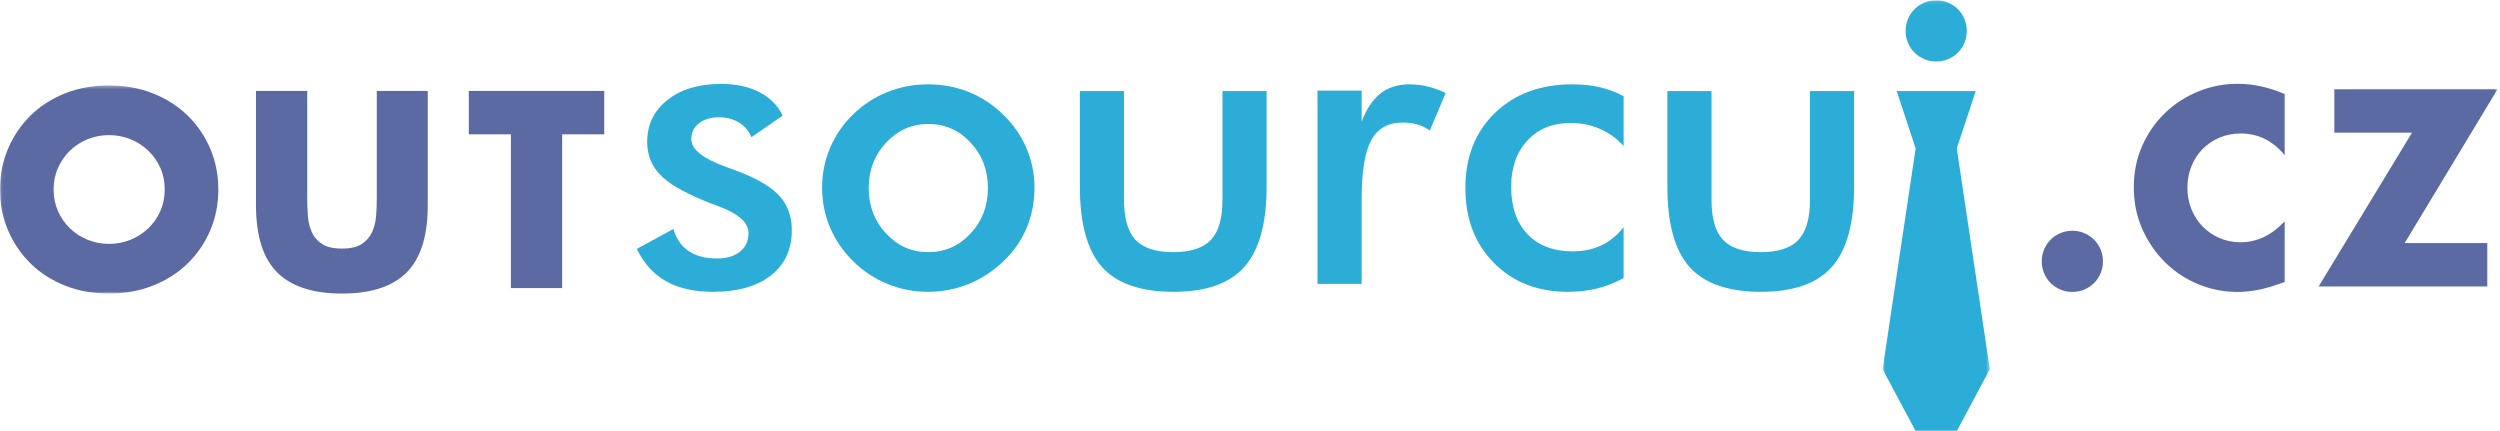
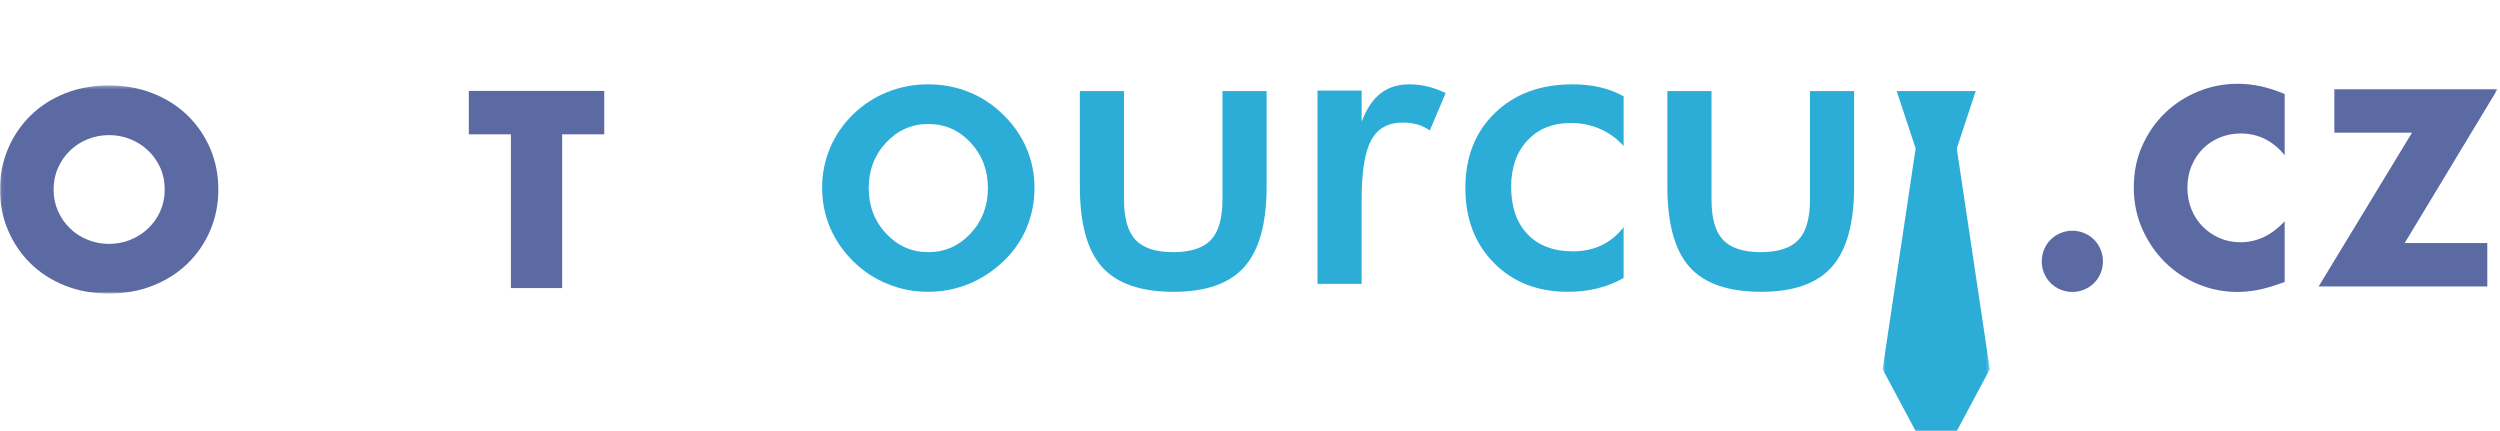
<svg xmlns="http://www.w3.org/2000/svg" xmlns:xlink="http://www.w3.org/1999/xlink" width="742px" height="128px" viewBox="0 0 742 128" version="1.1">
  <title>outsourcuj</title>
  <desc>Created with Sketch.</desc>
  <defs>
    <polygon id="path-1" points="0.06 0.355 741.258 0.355 741.258 62.129 0.06 62.129" />
    <polygon id="path-3" points="0.757 0.089 32.577 0.089 32.577 128 0.757 128" />
  </defs>
  <g id="outsourcuj" stroke="none" stroke-width="1" fill="none" fill-rule="evenodd">
    <path d="M605.994,77.567 C605.994,76.325 606.226,75.149 606.693,74.035 C607.157,72.924 607.804,71.954 608.633,71.125 C609.459,70.299 610.428,69.651 611.543,69.184 C612.654,68.72 613.832,68.486 615.073,68.486 C616.315,68.486 617.491,68.72 618.605,69.184 C619.716,69.651 620.686,70.299 621.515,71.125 C622.341,71.954 622.989,72.924 623.455,74.035 C623.92,75.149 624.154,76.325 624.154,77.567 C624.154,78.808 623.92,79.985 623.455,81.097 C622.989,82.211 622.341,83.181 621.515,84.008 C620.686,84.836 619.716,85.482 618.605,85.947 C617.491,86.414 616.315,86.646 615.073,86.646 C613.832,86.646 612.654,86.414 611.543,85.947 C610.428,85.482 609.459,84.836 608.633,84.008 C607.804,83.181 607.157,82.211 606.693,81.097 C606.226,79.985 605.994,78.808 605.994,77.567" id="Fill-1" fill="#5B6AA3" />
    <path d="M678.089,46.058 C674.571,41.765 670.224,39.617 665.051,39.617 C662.774,39.617 660.667,40.033 658.726,40.858 C656.786,41.687 655.118,42.812 653.72,44.235 C652.324,45.658 651.224,47.352 650.423,49.317 C649.621,51.284 649.22,53.406 649.22,55.68 C649.22,58.011 649.621,60.157 650.423,62.123 C651.224,64.09 652.337,65.797 653.759,67.245 C655.182,68.695 656.85,69.833 658.765,70.66 C660.679,71.487 662.748,71.902 664.973,71.902 C669.837,71.902 674.208,69.833 678.089,65.692 L678.089,83.698 L676.537,84.241 C674.208,85.067 672.036,85.676 670.018,86.063 C668,86.453 666.008,86.646 664.043,86.646 C660.007,86.646 656.139,85.882 652.441,84.357 C648.741,82.832 645.481,80.684 642.662,77.916 C639.841,75.149 637.58,71.862 635.872,68.059 C634.164,64.258 633.311,60.105 633.311,55.604 C633.311,51.102 634.151,46.978 635.833,43.225 C637.513,39.475 639.764,36.242 642.585,33.525 C645.404,30.809 648.676,28.688 652.402,27.161 C656.127,25.637 660.032,24.872 664.12,24.872 C666.448,24.872 668.738,25.119 670.988,25.609 C673.238,26.101 675.605,26.865 678.089,27.899 L678.089,46.058" id="Fill-2" fill="#5B6AA3" />
    <g id="Group-6" transform="translate(0, 25)">
      <mask id="mask-2" fill="white">
        <use xlink:href="#path-1" />
      </mask>
      <g id="Clip-4" />
      <polyline id="Fill-3" fill="#5B6AA3" mask="url(#mask-2)" points="713.71 47.135 738.232 47.135 738.232 60.016 688.176 60.016 715.882 14.385 692.833 14.385 692.833 1.502 741.258 1.502 713.71 47.135" />
      <path d="M15.909,31.242 C15.909,33.57 16.348,35.718 17.228,37.682 C18.107,39.65 19.297,41.358 20.797,42.805 C22.297,44.255 24.044,45.38 26.036,46.18 C28.027,46.984 30.136,47.384 32.362,47.384 C34.585,47.384 36.694,46.984 38.686,46.18 C40.677,45.38 42.437,44.255 43.963,42.805 C45.488,41.358 46.692,39.65 47.572,37.682 C48.451,35.718 48.891,33.57 48.891,31.242 C48.891,28.914 48.451,26.766 47.572,24.802 C46.692,22.836 45.488,21.128 43.963,19.679 C42.437,18.231 40.677,17.107 38.686,16.304 C36.694,15.502 34.585,15.101 32.362,15.101 C30.136,15.101 28.027,15.502 26.036,16.304 C24.044,17.107 22.297,18.231 20.797,19.679 C19.297,21.128 18.107,22.836 17.228,24.802 C16.348,26.766 15.909,28.914 15.909,31.242 Z M0,31.242 C0,26.895 0.801,22.849 2.405,19.097 C4.008,15.346 6.234,12.075 9.08,9.28 C11.924,6.487 15.326,4.301 19.284,2.722 C23.242,1.145 27.601,0.355 32.362,0.355 C37.068,0.355 41.414,1.145 45.399,2.722 C49.382,4.301 52.81,6.487 55.681,9.28 C58.553,12.075 60.79,15.346 62.394,19.097 C63.997,22.849 64.8,26.895 64.8,31.242 C64.8,35.589 63.997,39.637 62.394,43.387 C60.79,47.138 58.553,50.411 55.681,53.204 C52.81,55.998 49.382,58.185 45.399,59.762 C41.414,61.341 37.068,62.129 32.362,62.129 C27.601,62.129 23.242,61.341 19.284,59.762 C15.326,58.185 11.924,55.998 9.08,53.204 C6.234,50.411 4.008,47.138 2.405,43.387 C0.801,39.637 0,35.589 0,31.242 Z" id="Fill-5" fill="#5B6AA3" mask="url(#mask-2)" />
    </g>
-     <path d="M91.185,26.985 L91.185,58.803 C91.185,60.511 91.249,62.256 91.379,64.042 C91.508,65.827 91.895,67.444 92.543,68.892 C93.19,70.341 94.211,71.518 95.608,72.424 C97.005,73.328 98.971,73.78 101.507,73.78 C104.041,73.78 105.994,73.328 107.365,72.424 C108.736,71.518 109.758,70.341 110.431,68.892 C111.103,67.444 111.504,65.827 111.634,64.042 C111.762,62.256 111.828,60.511 111.828,58.803 L111.828,26.985 L126.961,26.985 L126.961,60.899 C126.961,70.005 124.878,76.652 120.714,80.844 C116.548,85.035 110.146,87.129 101.507,87.129 C92.865,87.129 86.451,85.035 82.26,80.844 C78.069,76.652 75.975,70.005 75.975,60.899 L75.975,26.985 L91.185,26.985" id="Fill-7" fill="#5B6AA3" />
    <polyline id="Fill-8" fill="#5B6AA3" points="166.849 39.868 166.849 85.5 151.638 85.5 151.638 39.868 139.144 39.868 139.144 26.985 179.343 26.985 179.343 39.868 166.849 39.868" />
-     <path d="M189.003,73.873 L199.87,67.955 C200.675,70.814 202.165,72.987 204.338,74.475 C206.511,75.965 209.309,76.711 212.731,76.711 C215.668,76.711 217.973,76.037 219.644,74.687 C221.314,73.34 222.15,71.497 222.15,69.163 C222.15,66.064 219.17,63.406 213.214,61.192 C211.2,60.468 209.651,59.864 208.565,59.383 C202.446,56.846 198.169,54.271 195.735,51.653 C193.298,49.038 192.081,45.857 192.081,42.114 C192.081,37.002 194.084,32.856 198.089,29.677 C202.093,26.496 207.397,24.907 213.998,24.907 C218.426,24.907 222.22,25.721 225.38,27.351 C228.539,28.981 230.844,31.305 232.293,34.325 L222.994,40.724 C222.31,38.914 221.113,37.475 219.402,36.408 C217.691,35.342 215.709,34.808 213.455,34.808 C210.959,34.808 208.957,35.403 207.447,36.589 C205.938,37.777 205.183,39.357 205.183,41.328 C205.183,44.307 208.565,47.025 215.326,49.48 C217.46,50.245 219.11,50.868 220.277,51.351 C225.55,53.444 229.324,55.809 231.599,58.446 C233.873,61.083 235.01,64.373 235.01,68.318 C235.01,74.033 232.937,78.512 228.791,81.752 C224.645,84.991 218.929,86.611 211.644,86.611 C206.049,86.611 201.4,85.564 197.696,83.471 C193.992,81.38 191.095,78.18 189.003,73.873" id="Fill-9" fill="#2CADD8" />
    <path d="M293.214,55.819 C293.214,50.507 291.503,46.008 288.081,42.326 C284.659,38.641 280.474,36.801 275.523,36.801 C270.612,36.801 266.436,38.641 262.994,42.326 C259.553,46.008 257.833,50.507 257.833,55.819 C257.833,61.133 259.553,65.631 262.994,69.313 C266.436,72.996 270.612,74.838 275.523,74.838 C280.434,74.838 284.611,72.996 288.052,69.313 C291.493,65.631 293.214,61.133 293.214,55.819 Z M244.006,55.698 C244.006,51.513 244.8,47.558 246.39,43.835 C247.981,40.111 250.265,36.801 253.244,33.902 C256.181,31.045 259.562,28.85 263.387,27.321 C267.211,25.791 271.215,25.026 275.402,25.026 C279.71,25.026 283.764,25.791 287.569,27.321 C291.372,28.85 294.784,31.104 297.802,34.084 C300.821,37.022 303.116,40.343 304.685,44.046 C306.256,47.749 307.04,51.633 307.04,55.698 C307.04,59.926 306.265,63.889 304.715,67.594 C303.166,71.298 300.902,74.577 297.924,77.435 C294.784,80.453 291.301,82.738 287.477,84.288 C283.653,85.837 279.629,86.611 275.402,86.611 C271.256,86.611 267.272,85.837 263.447,84.288 C259.623,82.738 256.222,80.494 253.244,77.555 C250.225,74.577 247.93,71.236 246.361,67.533 C244.791,63.83 244.006,59.886 244.006,55.698 Z" id="Fill-10" fill="#2CADD8" />
    <path d="M333.607,27.019 L333.607,59.261 C333.607,64.815 334.754,68.8 337.047,71.216 C339.343,73.631 343.064,74.838 348.218,74.838 C353.369,74.838 357.092,73.631 359.389,71.216 C361.682,68.8 362.829,64.815 362.829,59.261 L362.829,27.019 L375.93,27.019 L375.93,55.337 C375.93,66.285 373.737,74.234 369.349,79.185 C364.964,84.137 357.959,86.611 348.34,86.611 C338.556,86.611 331.472,84.156 327.085,79.247 C322.698,74.335 320.504,66.366 320.504,55.337 L320.504,27.019 L333.607,27.019" id="Fill-11" fill="#2CADD8" />
    <path d="M404.137,36.136 C405.546,32.353 407.407,29.555 409.721,27.743 C412.037,25.932 414.905,25.026 418.326,25.026 C420.176,25.026 421.999,25.249 423.79,25.691 C425.58,26.135 427.341,26.778 429.074,27.623 L424.363,38.733 C423.236,37.928 422.018,37.334 420.712,36.952 C419.403,36.569 417.942,36.377 416.334,36.377 C411.986,36.377 408.866,38.12 406.975,41.601 C405.083,45.082 404.137,50.929 404.137,59.139 L404.137,84.258 L391.035,84.258 L391.035,26.899 L404.137,26.899 L404.137,36.136" id="Fill-12" fill="#2CADD8" />
    <path d="M481.893,43.321 C479.881,41.108 477.537,39.417 474.859,38.249 C472.182,37.083 469.295,36.499 466.195,36.499 C460.841,36.499 456.555,38.23 453.335,41.691 C450.114,45.154 448.506,49.742 448.506,55.458 C448.506,61.415 450.125,66.094 453.365,69.495 C456.605,72.897 461.084,74.597 466.798,74.597 C469.978,74.597 472.816,74.004 475.312,72.816 C477.808,71.629 480.002,69.827 481.893,67.412 L481.893,82.507 C479.478,83.875 476.892,84.901 474.135,85.586 C471.378,86.27 468.449,86.611 465.35,86.611 C456.374,86.611 449.057,83.754 443.403,78.039 C437.748,72.323 434.921,64.916 434.921,55.819 C434.921,46.602 437.848,39.166 443.705,33.51 C449.562,27.855 457.218,25.026 466.678,25.026 C469.657,25.026 472.393,25.32 474.889,25.903 C477.385,26.485 479.72,27.381 481.893,28.588 L481.893,43.321" id="Fill-13" fill="#2CADD8" />
    <path d="M507.977,27.019 L507.977,59.261 C507.977,64.815 509.124,68.8 511.418,71.216 C513.713,73.631 517.434,74.838 522.589,74.838 C527.74,74.838 531.464,73.631 533.758,71.216 C536.052,68.8 537.2,64.815 537.2,59.261 L537.2,27.019 L550.301,27.019 L550.301,55.337 C550.301,66.285 548.107,74.234 543.719,79.185 C539.333,84.137 532.329,86.611 522.709,86.611 C512.927,86.611 505.842,84.156 501.456,79.247 C497.069,74.335 494.875,66.366 494.875,55.337 L494.875,27.019 L507.977,27.019" id="Fill-14" fill="#2CADD8" />
    <g id="Group-18" transform="translate(558, 0)">
      <mask id="mask-4" fill="white">
        <use xlink:href="#path-3" />
      </mask>
      <g id="Clip-16" />
-       <path d="M10.225,15.61 C11.051,16.439 12.022,17.085 13.135,17.55 C14.248,18.016 15.424,18.249 16.667,18.249 C17.908,18.249 19.084,18.016 20.198,17.55 C21.309,17.085 22.28,16.439 23.108,15.61 C23.934,14.784 24.582,13.814 25.049,12.7 C25.513,11.588 25.747,10.411 25.747,9.17 C25.747,7.928 25.513,6.752 25.049,5.638 C24.582,4.526 23.934,3.556 23.108,2.728 C22.28,1.902 21.309,1.254 20.198,0.787 C19.084,0.323 17.908,0.089 16.667,0.089 C15.424,0.089 14.248,0.323 13.135,0.787 C12.022,1.254 11.051,1.902 10.225,2.728 C9.397,3.556 8.751,4.526 8.286,5.638 C7.819,6.752 7.587,7.928 7.587,9.17 C7.587,10.411 7.819,11.588 8.286,12.7 C8.751,13.814 9.397,14.784 10.225,15.61" id="Fill-15" fill="#2CADD8" mask="url(#mask-4)" />
      <polyline id="Fill-17" fill="#2CADD8" mask="url(#mask-4)" points="22.77 44.048 28.397 27.019 4.936 27.019 10.564 44.048 0.757 109.582 10.596 128.001 22.738 128.001 32.577 109.582 22.77 44.048" />
    </g>
  </g>
</svg>